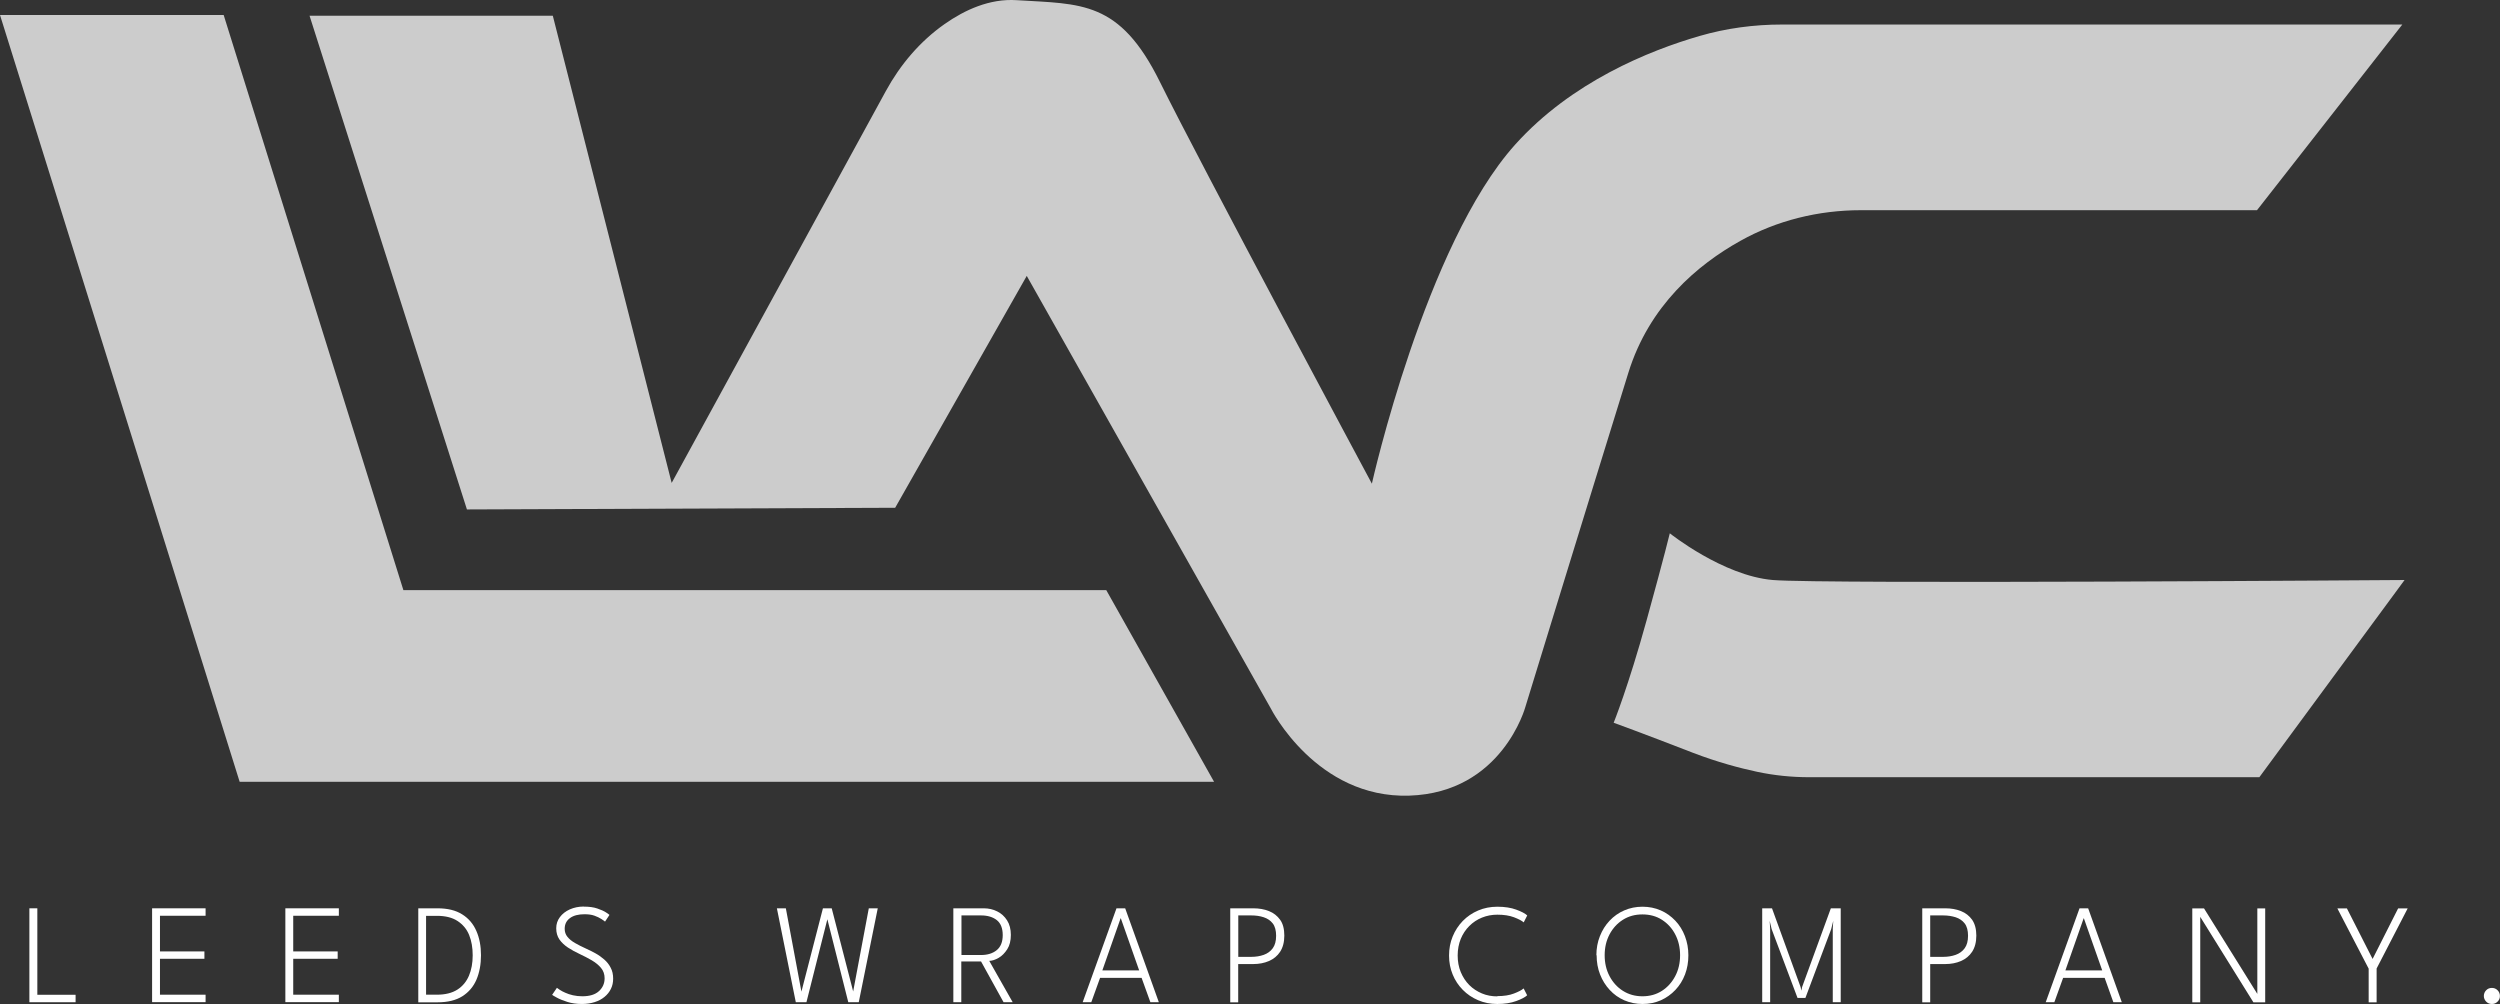
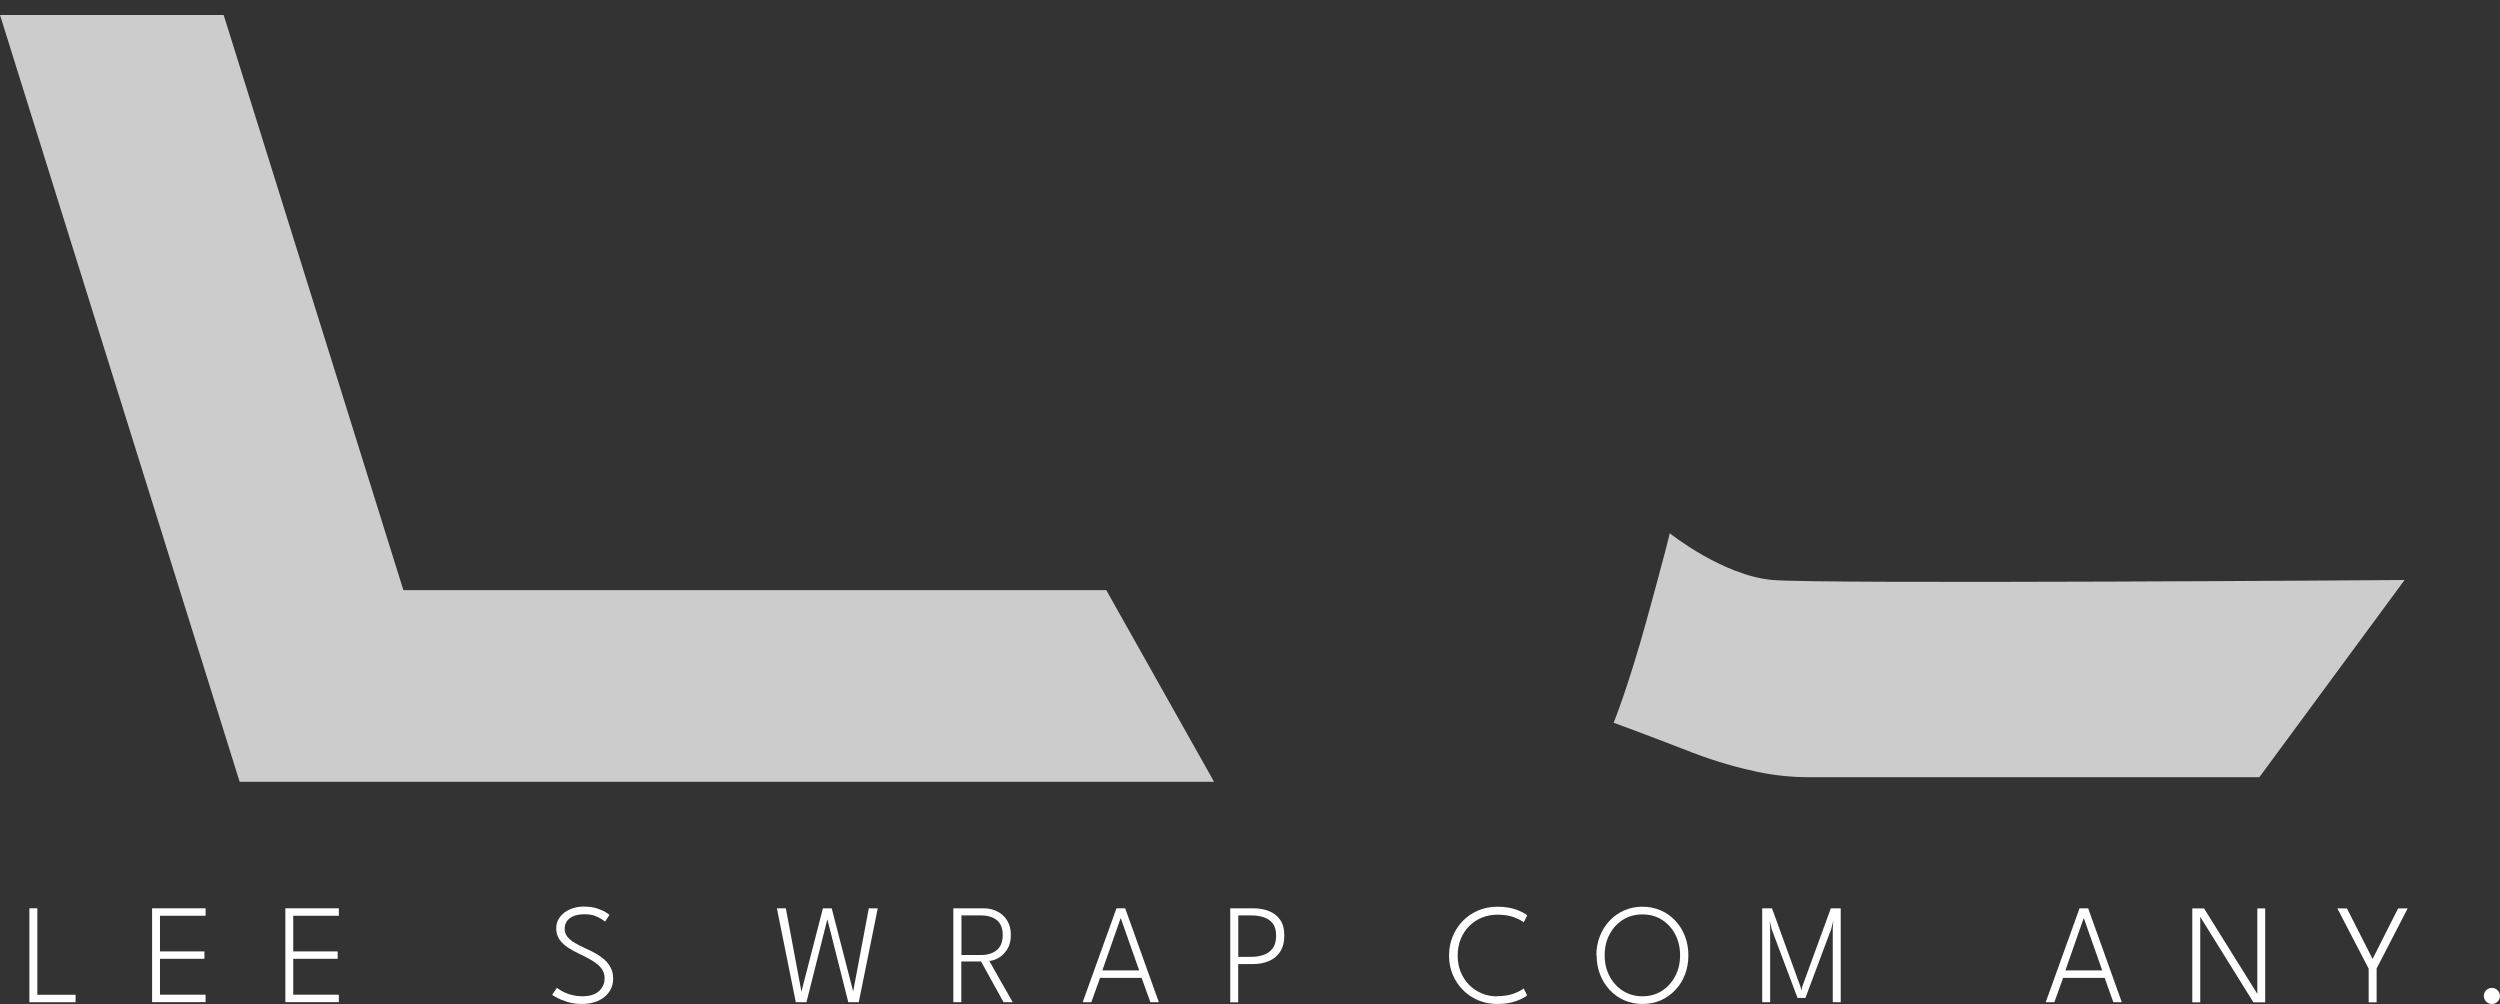
<svg xmlns="http://www.w3.org/2000/svg" id="Layer_1" data-name="Layer 1" viewBox="0 0 298.66 119.94">
  <rect x="0" y="0" width="298.66" height="119.94" fill="#333333" stroke="none" />
  <defs>
    <style>      .cls-1 {        opacity: .75;      }      .cls-1, .cls-2 {        fill: #fff;      }    </style>
  </defs>
  <polygon class="cls-1" points="0 1.79 26.72 1.79 48.19 70.5 132.16 70.5 145.04 93.4 28.63 93.4 0 1.79" />
-   <path class="cls-1" d="M36.98,1.88h29.06l14.2,55.81,25.59-46.82c1.72-3.15,4.08-5.94,7.02-8,2.39-1.68,5.38-3.06,8.6-2.85,7.72.48,12.3,0,17.12,9.77s25.32,47.99,25.32,47.99c0,0,6.39-28.57,17.12-40.51,6.73-7.49,16.02-11.23,22.02-12.97,3.2-.93,6.52-1.37,9.85-1.37h74.11s-17.36,22.18-17.36,22.18h-47.32c-5.04,0-10.02,1.21-14.41,3.67-5.11,2.85-10.88,7.72-13.37,15.75-4.94,15.92-12.3,39.91-12.3,39.91,0,0-2.77,10.25-13.87,10.61-11.09.36-16.52-10.37-16.52-10.37l-29.18-51.72-15.72,27.7-51.16.2L36.98,1.88Z" />
  <path class="cls-1" d="M192.78,86.33s1.73-4.26,3.93-12.23,2.77-10.39,2.77-10.39c0,0,6.35,5.07,12.3,5.58s75.48,0,75.48,0l-17.35,23.56h-53.75c-2.11,0-4.2-.21-6.26-.65s-4.74-1.15-7.63-2.26c-6.21-2.41-9.5-3.6-9.5-3.6Z" />
  <g>
    <path class="cls-2" d="M3.51,108.51h.95v10.33h4.57v.89H3.51v-11.22Z" />
    <path class="cls-2" d="M18.17,108.51h6.39v.89h-5.45v4.26h5.31v.88h-5.31v4.29h5.45v.89h-6.39v-11.22Z" />
    <path class="cls-2" d="M34.09,108.51h6.39v.89h-5.45v4.26h5.31v.88h-5.31v4.29h5.45v.89h-6.39v-11.22Z" />
-     <path class="cls-2" d="M49.96,108.51h2.31c1.2,0,2.18.24,2.94.72.77.48,1.33,1.14,1.7,1.99.37.84.55,1.81.55,2.9s-.18,2.06-.54,2.91c-.36.84-.93,1.51-1.69,1.99-.76.48-1.75.72-2.95.72h-2.31v-11.22ZM50.9,109.41v9.42h1.29c1,0,1.81-.2,2.44-.6.63-.4,1.09-.96,1.39-1.66.3-.71.45-1.52.45-2.44,0-.92-.14-1.73-.43-2.44-.29-.71-.76-1.26-1.39-1.67s-1.45-.61-2.45-.61h-1.29Z" />
    <path class="cls-2" d="M69.76,108.31c.62,0,1.15.07,1.59.22.44.15.78.3,1.03.46.25.16.39.27.43.31l-.53.8c-.08-.07-.23-.18-.45-.32-.21-.14-.49-.27-.82-.39-.33-.12-.73-.17-1.19-.17-.73,0-1.31.15-1.73.46-.42.31-.63.73-.63,1.28,0,.37.11.69.33.96.22.27.52.52.91.74.38.22.81.44,1.3.66.38.17.76.36,1.14.57.38.21.73.46,1.05.74s.58.61.77.99c.2.37.29.81.29,1.3,0,.45-.09.86-.27,1.22-.18.37-.44.69-.77.96-.33.27-.72.48-1.18.62-.45.14-.95.22-1.5.22-.65,0-1.23-.08-1.76-.25s-.95-.34-1.27-.52c-.32-.18-.5-.28-.54-.32l.57-.84c.07.06.19.14.36.25s.39.23.65.34c.26.12.56.22.91.3s.72.12,1.12.12c.87,0,1.53-.2,1.98-.61.45-.41.68-.92.68-1.54,0-.48-.14-.89-.43-1.24s-.66-.64-1.11-.91c-.45-.26-.93-.51-1.42-.74-.52-.24-.99-.5-1.42-.78-.42-.28-.76-.6-1.02-.97-.25-.37-.38-.81-.38-1.33s.15-.95.44-1.34c.29-.39.69-.7,1.18-.92.5-.22,1.05-.34,1.67-.34Z" />
    <path class="cls-2" d="M102.61,119.73h-1.27l-2.6-10.31h.2l-2.6,10.31h-1.27l-2.26-11.22h1.07l1.87,10h-.02l2.58-10h1.05l2.58,10h-.03l1.88-10h1.07l-2.27,11.22Z" />
    <path class="cls-2" d="M113.9,108.51h3.62c.58,0,1.12.12,1.61.37.49.24.88.6,1.18,1.07.3.47.45,1.05.45,1.74s-.14,1.26-.43,1.71-.63.8-1.03,1.03-.77.35-1.12.36l2.8,4.94h-1.09l-2.69-4.87h-2.36v4.87h-.95v-11.22ZM114.85,114.09h2.35c.77,0,1.39-.19,1.87-.58.48-.39.72-.99.72-1.8s-.24-1.42-.71-1.79-1.1-.56-1.87-.56h-2.35v4.73Z" />
    <path class="cls-2" d="M133.37,108.51h1.05l4.02,11.22h-1.01l-1.05-2.91h-4.96l-1.05,2.91h-1.03l4.04-11.22ZM131.7,115.93h4.39l-2.19-6.22h-.03l-2.18,6.22Z" />
    <path class="cls-2" d="M146.97,108.51h2.75c.69,0,1.32.11,1.87.33.56.22,1,.57,1.34,1.04s.5,1.11.5,1.89-.17,1.42-.5,1.93c-.33.5-.78.87-1.34,1.11-.56.24-1.18.36-1.87.36h-1.8v4.57h-.95v-11.22ZM147.93,114.31h1.55c.54,0,1.04-.08,1.49-.24.45-.16.81-.42,1.08-.79s.4-.87.4-1.49-.13-1.12-.4-1.47-.63-.59-1.08-.74-.94-.22-1.49-.22h-1.55v4.95Z" />
    <path class="cls-2" d="M178.87,119c.78,0,1.45-.1,1.99-.31.55-.21.93-.41,1.16-.61l.42.82c-.24.23-.68.46-1.31.69-.63.23-1.38.35-2.26.35-.83,0-1.59-.15-2.29-.45s-1.31-.71-1.83-1.24c-.52-.53-.93-1.14-1.21-1.84-.29-.7-.43-1.45-.43-2.26s.14-1.57.43-2.27c.29-.71.69-1.32,1.21-1.86.52-.53,1.13-.95,1.84-1.25.7-.3,1.47-.45,2.29-.45.88,0,1.64.12,2.26.35.63.23,1.06.46,1.31.69l-.42.83c-.23-.2-.61-.4-1.16-.61-.55-.21-1.21-.31-1.99-.31-.66,0-1.27.12-1.84.35-.57.23-1.08.57-1.51,1s-.78.95-1.02,1.54-.37,1.26-.37,1.98.12,1.39.37,1.99c.25.6.59,1.12,1.02,1.55s.94.76,1.51,1c.57.24,1.19.35,1.84.35Z" />
    <path class="cls-2" d="M190.71,114.12c0-.82.14-1.58.42-2.28.28-.71.66-1.32,1.16-1.85.5-.53,1.08-.94,1.75-1.23.67-.29,1.39-.44,2.18-.44s1.51.15,2.18.44,1.24.71,1.74,1.23c.5.53.88,1.14,1.15,1.85.27.71.41,1.47.41,2.28s-.13,1.58-.4,2.29c-.27.71-.65,1.32-1.15,1.85-.5.53-1.08.94-1.74,1.24-.67.29-1.39.44-2.18.44s-1.52-.15-2.19-.44c-.67-.29-1.25-.71-1.74-1.24-.49-.53-.88-1.15-1.15-1.85-.28-.71-.41-1.47-.41-2.29ZM191.7,114.12c0,.92.19,1.75.58,2.49.39.74.92,1.33,1.6,1.76s1.46.65,2.33.65,1.65-.21,2.33-.65c.67-.43,1.2-1.02,1.59-1.76.39-.74.58-1.57.58-2.49s-.19-1.75-.58-2.49c-.38-.74-.92-1.32-1.59-1.75-.67-.43-1.45-.64-2.33-.64s-1.65.21-2.33.64c-.68.43-1.21,1.01-1.6,1.75-.39.74-.58,1.57-.58,2.49Z" />
    <path class="cls-2" d="M219.9,108.51v11.22h-.95v-8.79l.06-.94-.25,1-3.08,8.22h-.94l-3.09-8.22-.24-1,.06.94v8.79h-.95v-11.22h1.17l3.42,9.42.09.42.08-.42,3.44-9.42h1.17Z" />
-     <path class="cls-2" d="M229.64,108.51h2.75c.69,0,1.32.11,1.87.33.56.22,1,.57,1.34,1.04.33.48.5,1.11.5,1.89s-.17,1.42-.5,1.93c-.33.5-.78.87-1.34,1.11-.56.24-1.18.36-1.87.36h-1.8v4.57h-.95v-11.22ZM230.59,114.31h1.55c.54,0,1.04-.08,1.49-.24.45-.16.81-.42,1.08-.79.27-.37.4-.87.4-1.49s-.13-1.12-.4-1.47c-.27-.35-.63-.59-1.08-.74-.45-.14-.94-.22-1.49-.22h-1.55v4.95Z" />
    <path class="cls-2" d="M248.41,108.51h1.05l4.02,11.22h-1.01l-1.04-2.91h-4.96l-1.05,2.91h-1.03l4.04-11.22ZM246.75,115.93h4.39l-2.19-6.22h-.03l-2.18,6.22Z" />
    <path class="cls-2" d="M262.8,109.45h.05v10.29h-.95v-11.22h1.4l6.41,10.28h-.04s0-10.28,0-10.28h.94v11.22h-1.41l-6.4-10.29Z" />
    <path class="cls-2" d="M282.96,115.7l-3.73-7.18h1.14l3.07,6.04,3.05-6.04h1.14l-3.71,7.18v4.04h-.95v-4.04Z" />
    <path class="cls-2" d="M297.69,119.94c-.27,0-.49-.09-.68-.28-.18-.19-.28-.41-.28-.67s.09-.5.28-.69c.18-.19.41-.28.68-.28s.49.09.68.28c.19.19.28.42.28.69s-.09.48-.28.67c-.19.19-.41.28-.68.28Z" />
  </g>
</svg>